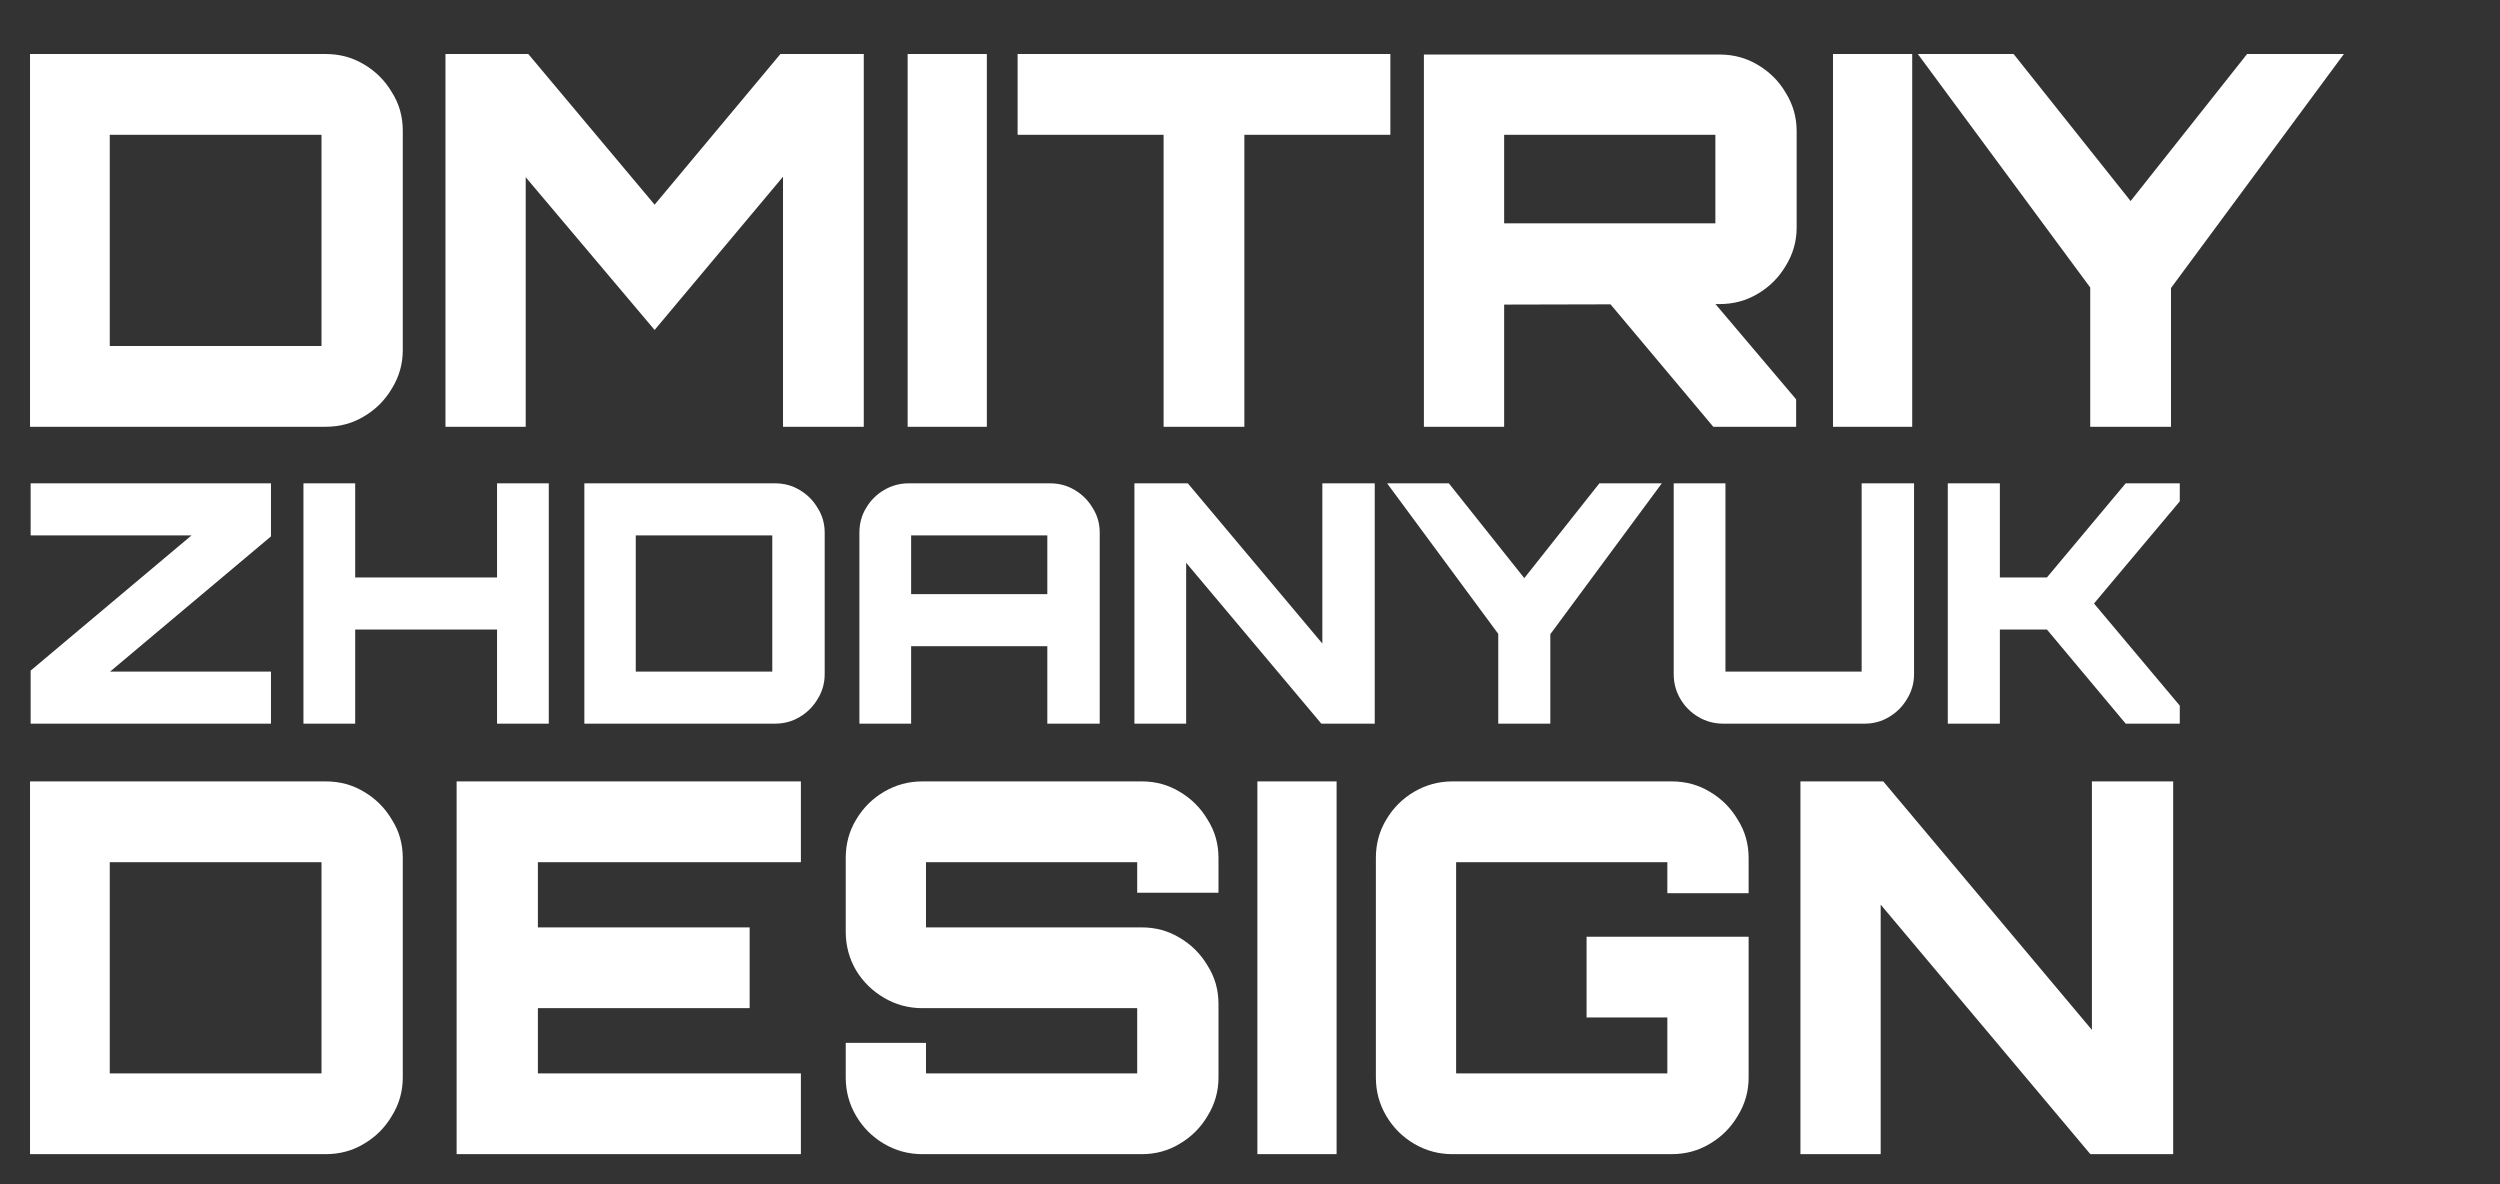
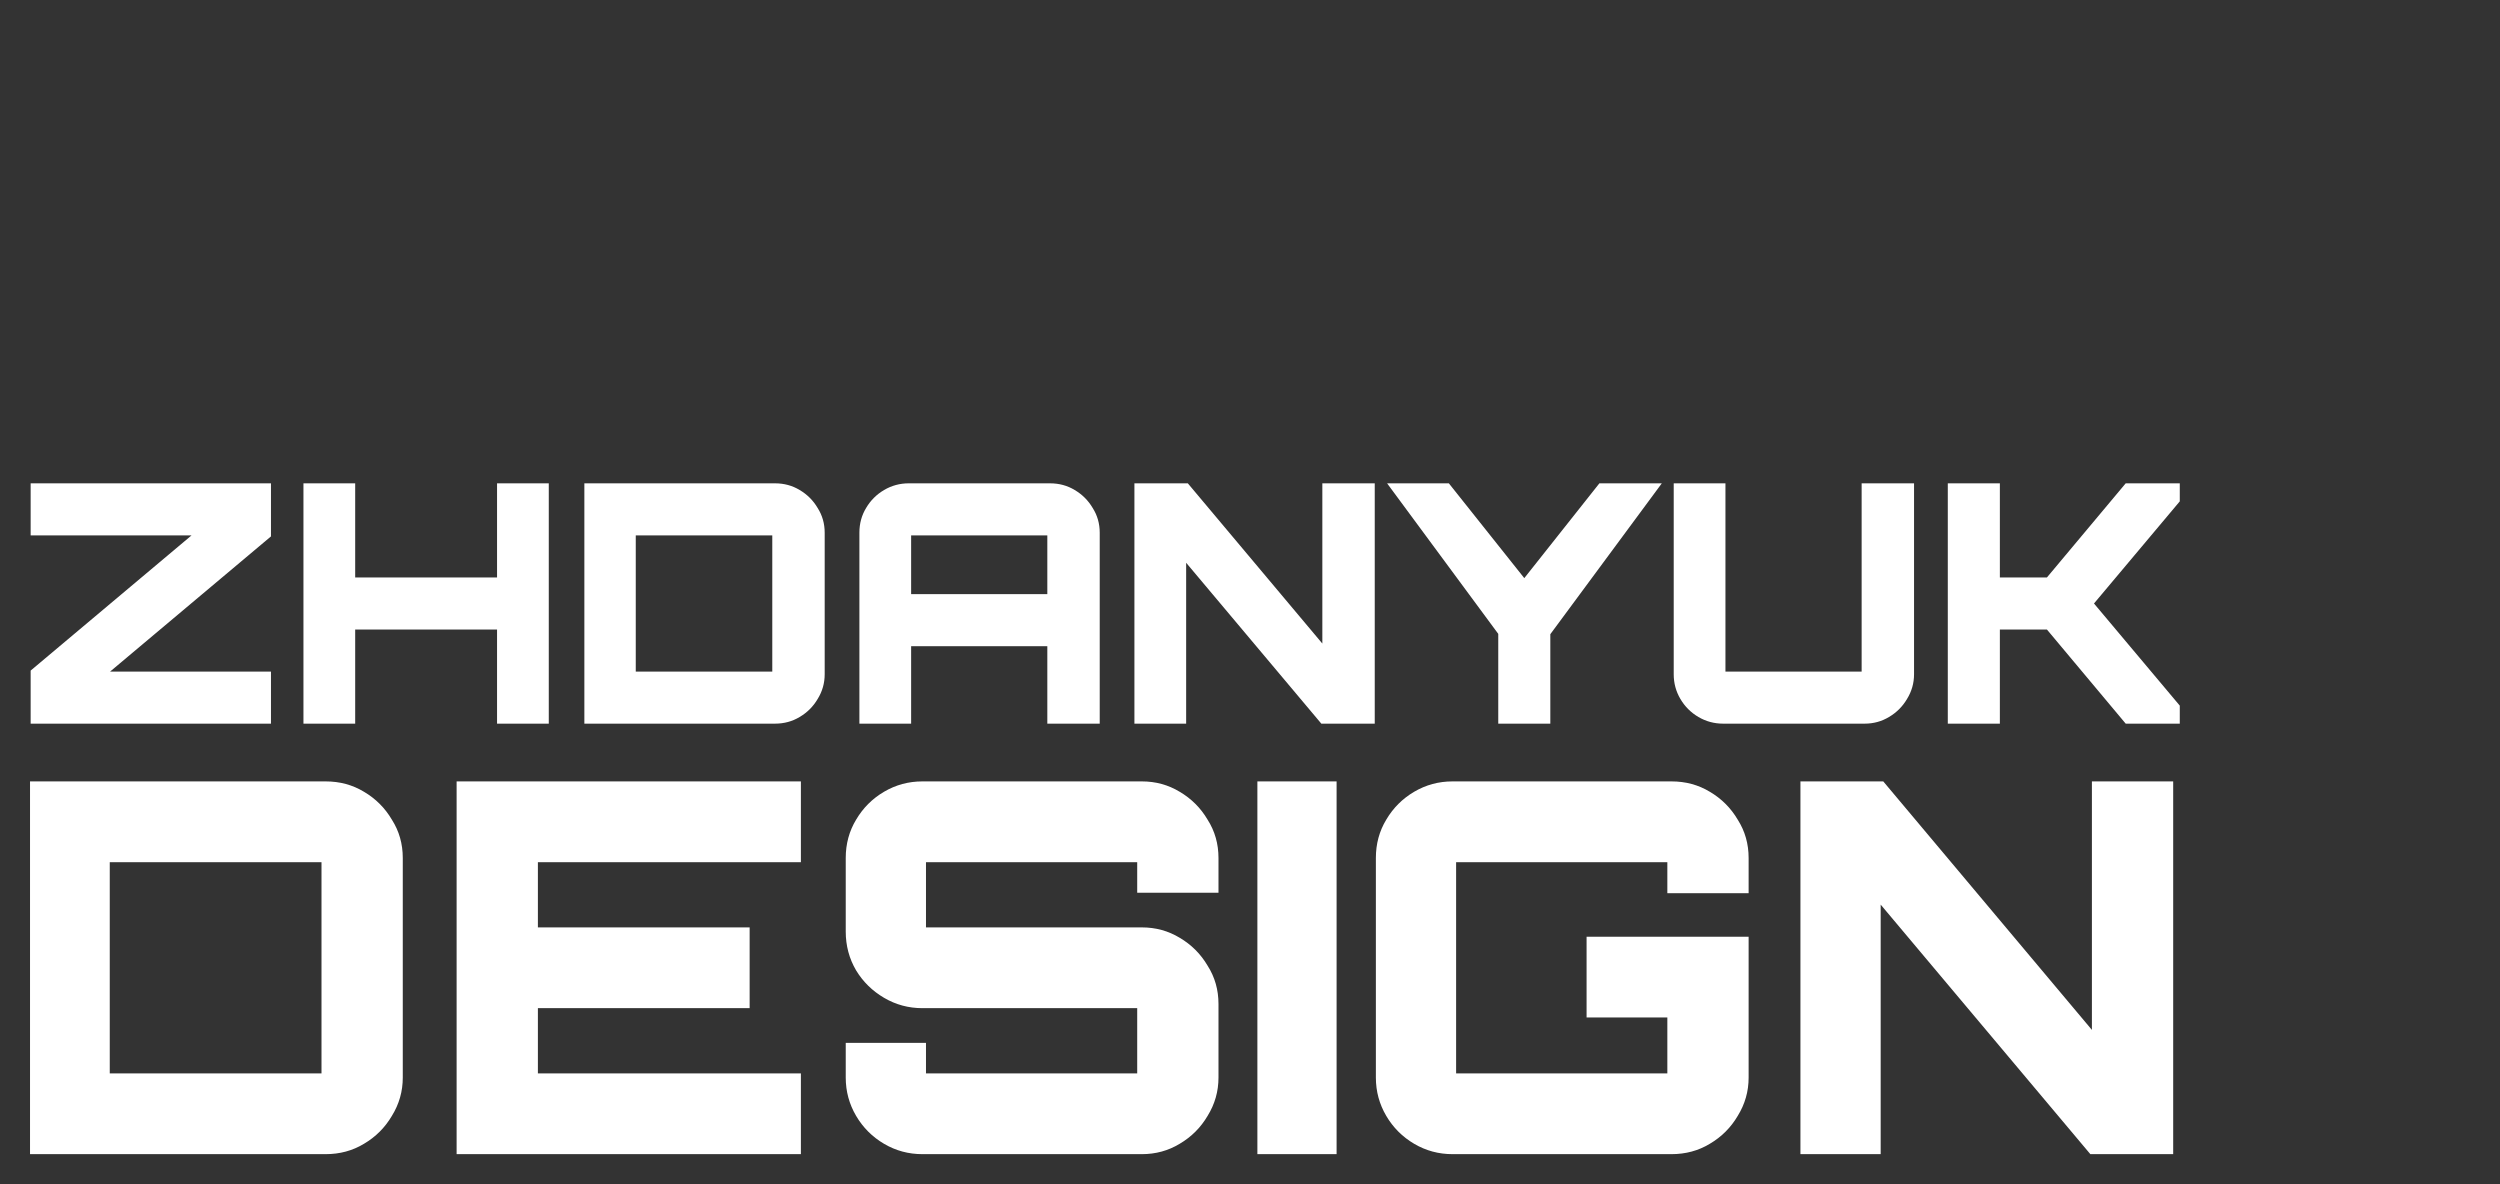
<svg xmlns="http://www.w3.org/2000/svg" width="496" height="235" viewBox="0 0 496 235" fill="none">
  <rect x="0" y="0" width="496" height="235" fill="#333333" stroke="none" />
-   <path d="M5.957 84.671V10.717H64.607C67.415 10.717 69.948 11.402 72.208 12.771C74.536 14.141 76.385 15.989 77.754 18.318C79.192 20.577 79.911 23.111 79.911 25.919V69.469C79.911 72.208 79.192 74.742 77.754 77.07C76.385 79.398 74.536 81.247 72.208 82.617C69.948 83.986 67.415 84.671 64.607 84.671H5.957ZM21.775 68.647H63.785V26.74H21.775V68.647ZM88.38 84.671V10.717H104.815L129.877 40.607L154.836 10.717H171.373V84.671H155.35V35.06L129.877 65.463L104.301 35.163V84.671H88.38ZM180.077 84.671V10.717H195.792V84.671H180.077ZM230.858 84.671V26.74H201.893V10.717H275.847V26.74H246.882V84.671H230.858ZM339.919 84.671L318.452 59.095H339.302L356.353 79.227V84.671H339.919ZM282.502 84.671V10.82H341.151C343.959 10.82 346.492 11.504 348.752 12.874C351.08 14.243 352.929 16.092 354.299 18.42C355.737 20.749 356.456 23.282 356.456 26.021V45.126C356.456 47.865 355.737 50.399 354.299 52.727C352.929 55.055 351.08 56.904 348.752 58.273C346.492 59.643 343.959 60.328 341.151 60.328L298.422 60.43V84.671H282.502ZM298.422 44.304H340.33V26.74H298.422V44.304ZM363.666 84.671V10.717H379.381V84.671H363.666ZM414.701 84.671V57.041L380.497 10.717H399.499L422.713 39.888L445.823 10.717H465.031L430.724 57.144V84.671H414.701Z" fill="white" />
  <path d="M6.081 143.573V133.044L38 106.223H6.081V95.892H53.761V106.422L21.842 133.242H53.761V143.573H6.081ZM60.204 143.573V95.892H70.469V114.567H98.614V95.892H108.878V143.573H98.614V124.898H70.469V143.573H60.204ZM115.937 143.573V95.892H153.751C155.561 95.892 157.194 96.334 158.651 97.217C160.152 98.1 161.344 99.292 162.227 100.793C163.154 102.25 163.618 103.883 163.618 105.693V133.772C163.618 135.538 163.154 137.172 162.227 138.673C161.344 140.174 160.152 141.366 158.651 142.249C157.194 143.132 155.561 143.573 153.751 143.573H115.937ZM126.135 133.242H153.221V106.223H126.135V133.242ZM170.504 143.573V105.693C170.504 103.883 170.945 102.25 171.828 100.793C172.711 99.292 173.903 98.1 175.405 97.217C176.906 96.334 178.539 95.892 180.305 95.892H208.318C210.128 95.892 211.761 96.334 213.218 97.217C214.719 98.1 215.911 99.292 216.794 100.793C217.721 102.25 218.185 103.883 218.185 105.693V143.573H207.788V128.209H180.769V143.573H170.504ZM180.769 117.879H207.788V106.223H180.769V117.879ZM225.068 143.573V95.892H235.664L262.352 127.68V95.892H272.749V143.573H262.153L235.333 111.654V143.573H225.068ZM297.254 143.573V125.759L275.201 95.892H287.453L302.419 114.7L317.319 95.892H329.703L307.584 125.825V143.573H297.254ZM341.866 143.573C340.1 143.573 338.466 143.132 336.965 142.249C335.464 141.366 334.272 140.174 333.389 138.673C332.506 137.172 332.065 135.538 332.065 133.772V95.892H342.329V133.242H369.349V95.892H379.746V133.772C379.746 135.538 379.282 137.172 378.355 138.673C377.472 140.174 376.28 141.366 374.779 142.249C373.322 143.132 371.711 143.573 369.945 143.573H341.866ZM386.443 143.573V95.892H396.773V114.567H406.111L421.74 95.892H432.468V99.468L415.448 119.733L432.468 139.997V143.573H421.74L406.111 124.898H396.773V143.573H386.443Z" fill="white" />
  <path d="M5.957 228.984V155.03H64.607C67.415 155.03 69.948 155.715 72.208 157.085C74.536 158.454 76.385 160.303 77.754 162.631C79.192 164.891 79.911 167.425 79.911 170.232V213.783C79.911 216.522 79.192 219.055 77.754 221.384C76.385 223.712 74.536 225.561 72.208 226.93C69.948 228.3 67.415 228.984 64.607 228.984H5.957ZM21.775 212.961H63.785V171.054H21.775V212.961ZM90.592 228.984V155.03H158.897V171.054H106.718V183.996H148.728V200.019H106.718V212.961H158.897V228.984H90.592ZM182.996 228.984C180.257 228.984 177.723 228.3 175.395 226.93C173.067 225.561 171.218 223.712 169.849 221.384C168.479 219.055 167.794 216.522 167.794 213.783V206.901H183.715V212.961H225.622V200.019H182.996C180.257 200.019 177.723 199.334 175.395 197.965C173.067 196.595 171.218 194.781 169.849 192.521C168.479 190.193 167.794 187.625 167.794 184.817V170.232C167.794 167.425 168.479 164.891 169.849 162.631C171.218 160.303 173.067 158.454 175.395 157.085C177.723 155.715 180.257 155.03 182.996 155.03H226.547C229.286 155.03 231.785 155.715 234.045 157.085C236.373 158.454 238.222 160.303 239.591 162.631C241.029 164.891 241.748 167.425 241.748 170.232V177.114H225.622V171.054H183.715V183.996H226.547C229.286 183.996 231.785 184.68 234.045 186.05C236.373 187.419 238.222 189.268 239.591 191.597C241.029 193.856 241.748 196.39 241.748 199.197V213.783C241.748 216.522 241.029 219.055 239.591 221.384C238.222 223.712 236.373 225.561 234.045 226.93C231.785 228.3 229.286 228.984 226.547 228.984H182.996ZM249.465 228.984V155.03H265.18V228.984H249.465ZM288.174 228.984C285.435 228.984 282.902 228.3 280.573 226.93C278.245 225.561 276.396 223.712 275.027 221.384C273.657 219.055 272.973 216.522 272.973 213.783V170.232C272.973 167.425 273.657 164.891 275.027 162.631C276.396 160.303 278.245 158.454 280.573 157.085C282.902 155.715 285.435 155.03 288.174 155.03H331.622C334.43 155.03 336.963 155.715 339.223 157.085C341.551 158.454 343.4 160.303 344.77 162.631C346.208 164.891 346.927 167.425 346.927 170.232V177.217H330.801V171.054H288.893V212.961H330.801V201.868H314.777V185.845H346.927V213.783C346.927 216.522 346.208 219.055 344.77 221.384C343.4 223.712 341.551 225.561 339.223 226.93C336.963 228.3 334.43 228.984 331.622 228.984H288.174ZM357.206 228.984V155.03H373.64L415.034 204.333V155.03H431.16V228.984H414.726L373.127 179.476V228.984H357.206Z" fill="white" />
</svg>